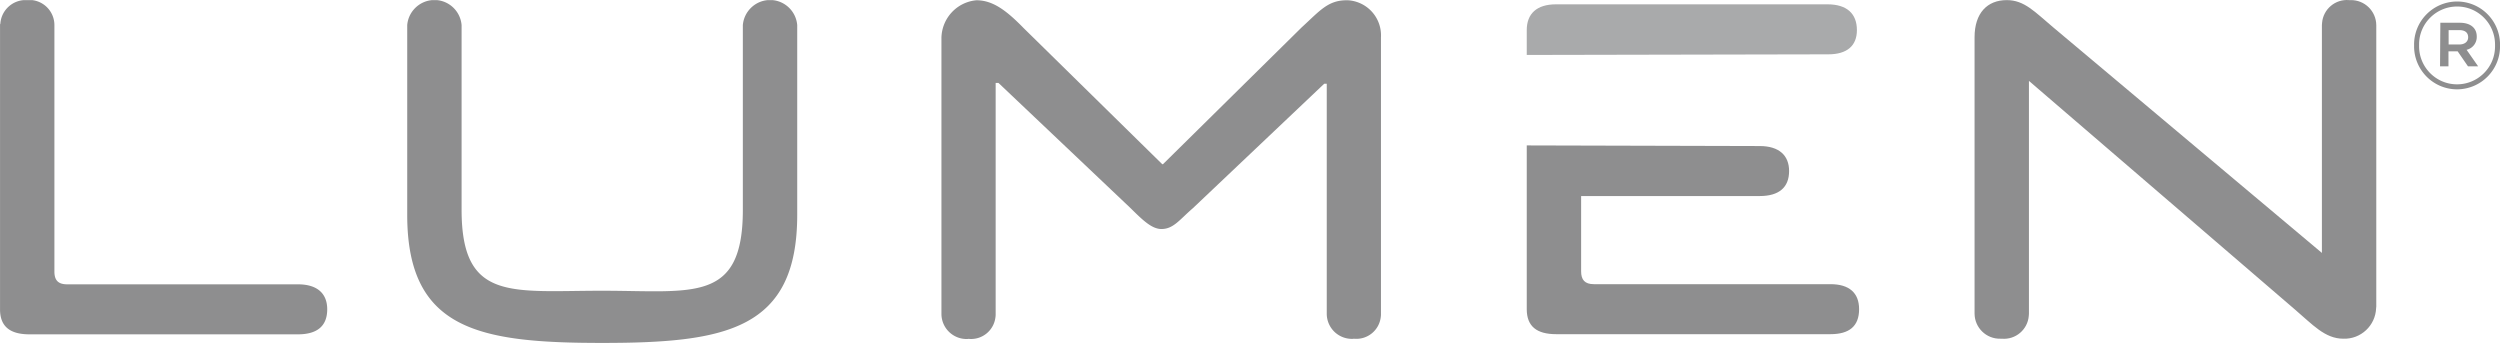
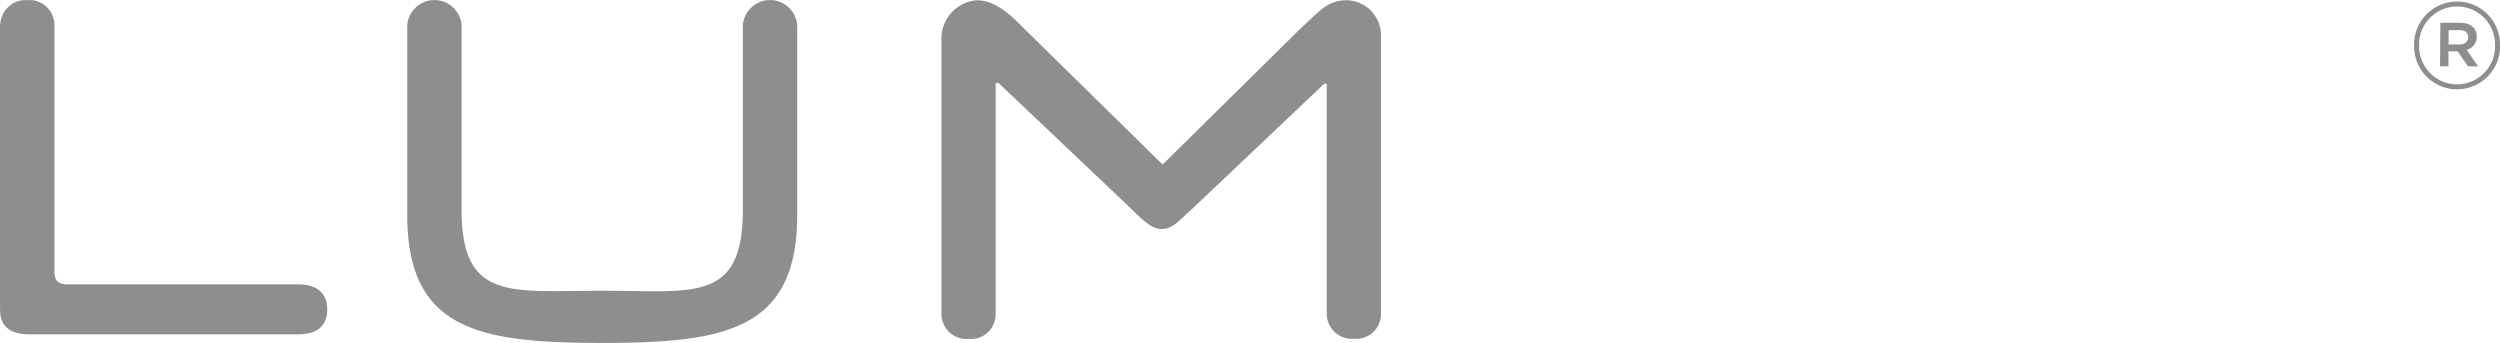
<svg xmlns="http://www.w3.org/2000/svg" xmlns:xlink="http://www.w3.org/1999/xlink" viewBox="0 0 160 21.95">
  <g transform="translate(-165.988 -54.533)">
    <defs>
      <path id="A" d="M165.99 54.54h152.08v21.94H165.99z" />
    </defs>
    <clipPath id="B">
      <use xlink:href="#A" />
    </clipPath>
    <g clip-path="url(#B)">
      <g fill="#8e8e8f">
        <path d="M165.99 56.14v18.19c0 1.1.64 1.6 1.88 1.6h17.19c1.19 0 1.87-.5 1.87-1.6 0-1.05-.68-1.6-1.87-1.6h-14.77c-.59 0-.82-.27-.82-.82V56.14a1.61 1.61 0 0 0-1.59-1.61c-.05 0-.1 0-.14.01-.9-.06-1.67.62-1.73 1.51-.02.03-.02.06-.02.09m29.54 11.82V56.14c-.08-.96-.92-1.68-1.88-1.6-.85.07-1.53.75-1.6 1.6v12.14c0 7.36 4.57 8.2 12.48 8.2s12.48-.84 12.48-8.2V56.14c-.08-.96-.92-1.68-1.88-1.6-.85.07-1.53.75-1.6 1.6v11.82c0 5.99-3.2 5.18-9.01 5.18s-8.99.71-8.99-5.18m55.37-8.07v14.72a1.61 1.61 0 0 0 1.59 1.61c.05 0 .1 0 .14-.01.87.09 1.64-.54 1.73-1.41.01-.06.01-.13.01-.19V56.92a2.25 2.25 0 0 0-2.12-2.37h-.08c-1.2 0-1.72.68-2.88 1.74l-8.87 8.75h-.05l-8.87-8.71c-1.14-1.17-2-1.78-3.02-1.78-1.24.11-2.2 1.13-2.24 2.38v17.69a1.61 1.61 0 0 0 1.59 1.61c.05 0 .1 0 .14-.01.87.09 1.64-.54 1.73-1.41.01-.06.01-.13.01-.19V59.84h.18l8.46 8.02c.76.75 1.35 1.33 1.97 1.33.77 0 1.16-.6 2.01-1.33l8.41-7.97h.16z" />
      </g>
-       <path d="M284.83 56.46c0-1.05-.64-1.65-1.88-1.65h-17.38c-1.23 0-1.87.6-1.87 1.65v1.59l19.3-.04c1.19 0 1.83-.54 1.83-1.55" fill="#a9aaab" />
      <g fill="#8e8e8f">
-         <path d="M263.7 63.84v10.48c0 1.1.64 1.6 1.88 1.6h17.56c1.19 0 1.83-.5 1.83-1.6 0-1.05-.64-1.6-1.83-1.6H268c-.59 0-.82-.28-.82-.82v-4.82h11.43c1.23 0 1.88-.55 1.88-1.6 0-1-.64-1.6-1.88-1.6l-14.91-.04zm54.37 10.31V56.14c-.01-.9-.75-1.62-1.65-1.6h-.09c-.88-.08-1.66.58-1.73 1.46 0 .05-.01.1-.01.14v14.58l-17.2-14.44c-1.18-.99-1.84-1.74-2.97-1.74-1.24 0-2.06.82-2.06 2.38v17.69c.01.9.75 1.62 1.65 1.6h.09c.88.08 1.66-.58 1.73-1.46 0-.05.01-.1.01-.14v-14.9l17.01 14.62c1.14.97 1.93 1.88 3.11 1.88 1.12.04 2.06-.84 2.1-1.96.01-.04.01-.07.01-.1" />
-       </g>
+         </g>
    </g>
    <path d="M320.49 57.46v-.02c-.03-1.52 1.17-2.77 2.69-2.81 1.52-.03 2.77 1.17 2.81 2.69v.1.02c.03 1.52-1.17 2.77-2.69 2.81-1.52.03-2.77-1.17-2.81-2.69v-.1zm5.18-.02v-.02c.02-1.34-1.05-2.45-2.39-2.47s-2.45 1.05-2.47 2.39v.1.02c-.02 1.34 1.05 2.45 2.39 2.47s2.45-1.05 2.47-2.39v-.1zm-3.5-1.45h1.26c.62 0 1.07.3 1.07.88a.84.84 0 0 1-.65.85l.74 1.06h-.65l-.66-.96h-.59v.96h-.54l.02-2.79zm1.21 1.39c.36 0 .57-.19.57-.46 0-.3-.2-.46-.57-.46h-.68v.92h.68z" fill="#8e8e8f" />
  </g>
</svg>